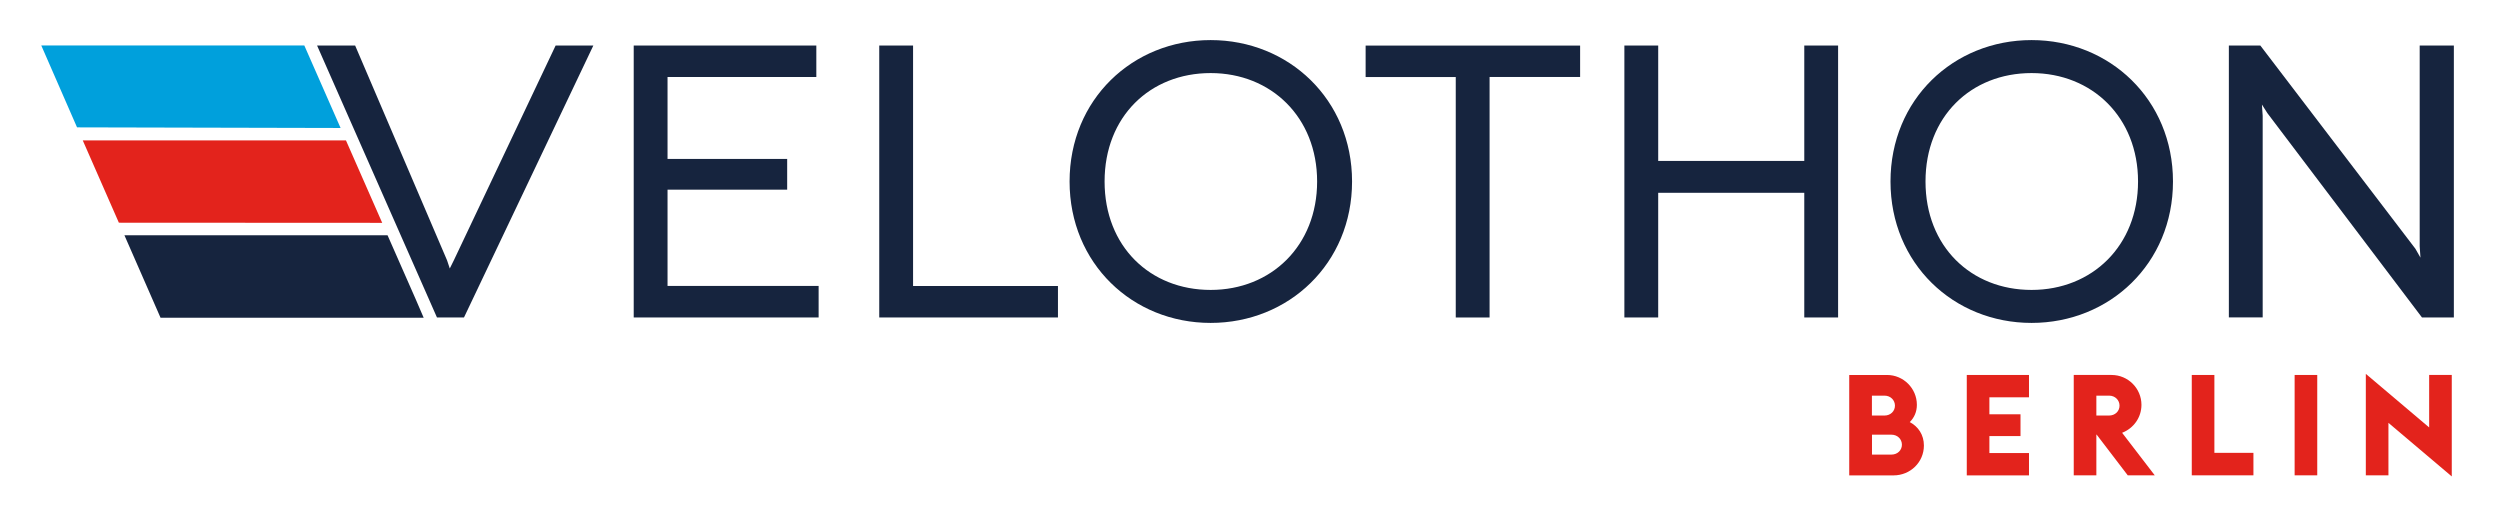
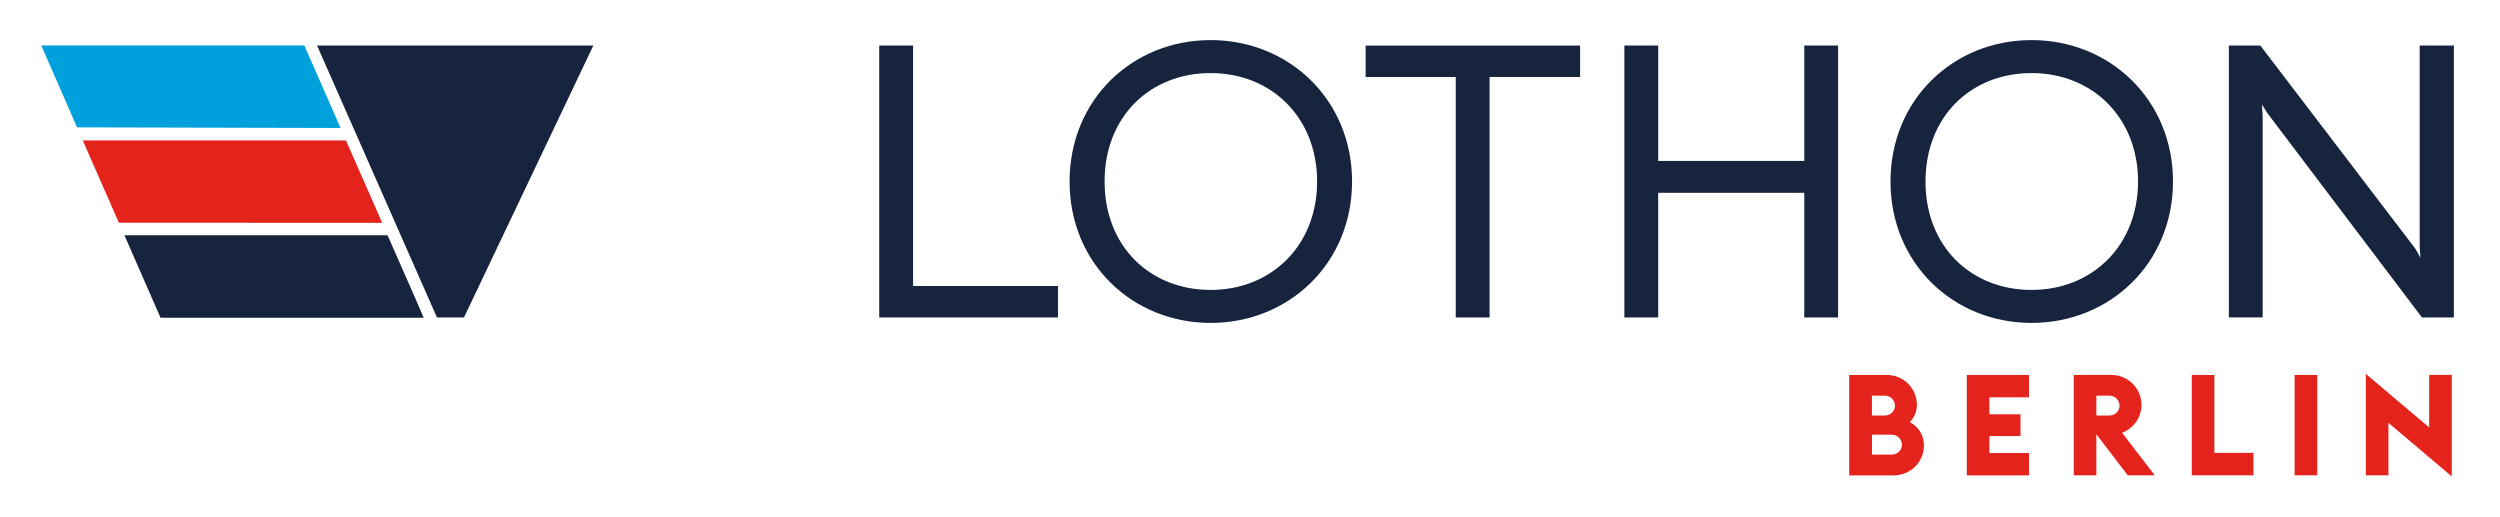
<svg xmlns="http://www.w3.org/2000/svg" id="Ebene_1" viewBox="0 0 359.23 74.22">
  <defs>
    <style>.cls-1{fill:#00a0dc;}.cls-2{fill:#e3231c;}.cls-3{fill:#16243e;}</style>
  </defs>
  <g>
    <g>
-       <path class="cls-3" d="m85.26,6.54l-18.59,39.08h-3.88L45.56,6.54h5.47l13.21,30.87.39,1.17.58-1.17,14.63-30.87h5.41Z" />
-       <path class="cls-3" d="m117.63,41.1v4.52h-26.57V6.54h26.24v4.52h-21.38v11.78h17.19v4.41h-17.19v13.84h21.72Z" />
+       <path class="cls-3" d="m85.26,6.54l-18.59,39.08h-3.88L45.56,6.54h5.47h5.41Z" />
      <path class="cls-3" d="m152.02,41.1v4.52h-25.68V6.54h4.86v34.56h20.82Z" />
      <path class="cls-3" d="m173.96,5.76c11.22,0,20.32,8.54,20.32,20.32s-9.1,20.32-20.32,20.32-20.27-8.54-20.27-20.32,9.04-20.32,20.27-20.32Zm0,35.9c8.71,0,15.3-6.36,15.3-15.58s-6.59-15.58-15.3-15.58-15.24,6.25-15.24,15.58,6.53,15.58,15.24,15.58Z" />
      <path class="cls-3" d="m227.05,6.54v4.52h-13.01v34.56h-4.86V11.07h-12.95v-4.52h30.82Z" />
      <path class="cls-3" d="m264.12,6.54v39.08h-4.86v-17.92h-20.99v17.92h-4.86V6.54h4.86v16.58h20.99V6.54h4.86Z" />
      <path class="cls-3" d="m291.92,5.76c11.22,0,20.32,8.54,20.32,20.32s-9.1,20.32-20.32,20.32-20.27-8.54-20.27-20.32,9.04-20.32,20.27-20.32Zm0,35.9c8.71,0,15.3-6.36,15.3-15.58s-6.59-15.58-15.3-15.58-15.24,6.25-15.24,15.58,6.53,15.58,15.24,15.58Z" />
      <path class="cls-3" d="m352.6,6.54v39.08h-4.58l-22.22-29.37-.78-1.23.11,1.62v28.97h-4.86V6.54h4.52l22.28,29.2.73,1.28-.11-1.62V6.54h4.91Z" />
    </g>
    <path class="cls-2" d="m49.71,20.17l5.21,11.85-37.84-.02-5.19-11.83h37.82Z" />
    <path class="cls-3" d="m55.69,33.81l4.04,9.18,1.15,2.67H23.07l-5.19-11.85h37.82Z" />
    <path class="cls-1" d="m43.73,6.54l5.21,11.85-37.87-.09L5.93,6.53h37.8Z" />
  </g>
  <g>
    <path class="cls-2" d="m265.73,53.88h5.42c2.36,0,4.29,1.93,4.29,4.29,0,1.02-.39,1.85-1.02,2.48,1.22.65,2.03,1.83,2.03,3.37,0,2.38-1.93,4.29-4.37,4.29h-6.36v-14.42Zm5.06,5.83c.87,0,1.5-.63,1.5-1.42s-.63-1.44-1.5-1.44h-1.81v2.86h1.81Zm1,5.61c.87,0,1.5-.63,1.5-1.42s-.63-1.44-1.5-1.44h-2.8v2.86h2.8Z" />
    <path class="cls-2" d="m282.61,53.88h8.94v3.21h-5.69v2.44h4.47v3.13h-4.47v2.44h5.69v3.21h-8.94v-14.42Z" />
    <path class="cls-2" d="m301.27,62.45h-.04v5.85h-3.25v-14.42h5.44c2.36,0,4.29,1.93,4.29,4.29,0,1.81-1.12,3.37-2.78,4.02l4.69,6.11h-3.88l-4.47-5.85Zm1.79-2.74c.87,0,1.5-.63,1.5-1.42s-.63-1.44-1.5-1.44h-1.83v2.86h1.83Z" />
    <path class="cls-2" d="m314.94,53.88h3.25v11.19h5.61v3.23h-8.86v-14.42Z" />
    <path class="cls-2" d="m329.72,53.88h3.25v14.42h-3.25v-14.42Z" />
    <path class="cls-2" d="m343.2,60.76v7.54h-3.25v-14.58l9.1,7.7v-7.54h3.25v14.58l-9.1-7.7Z" />
  </g>
</svg>